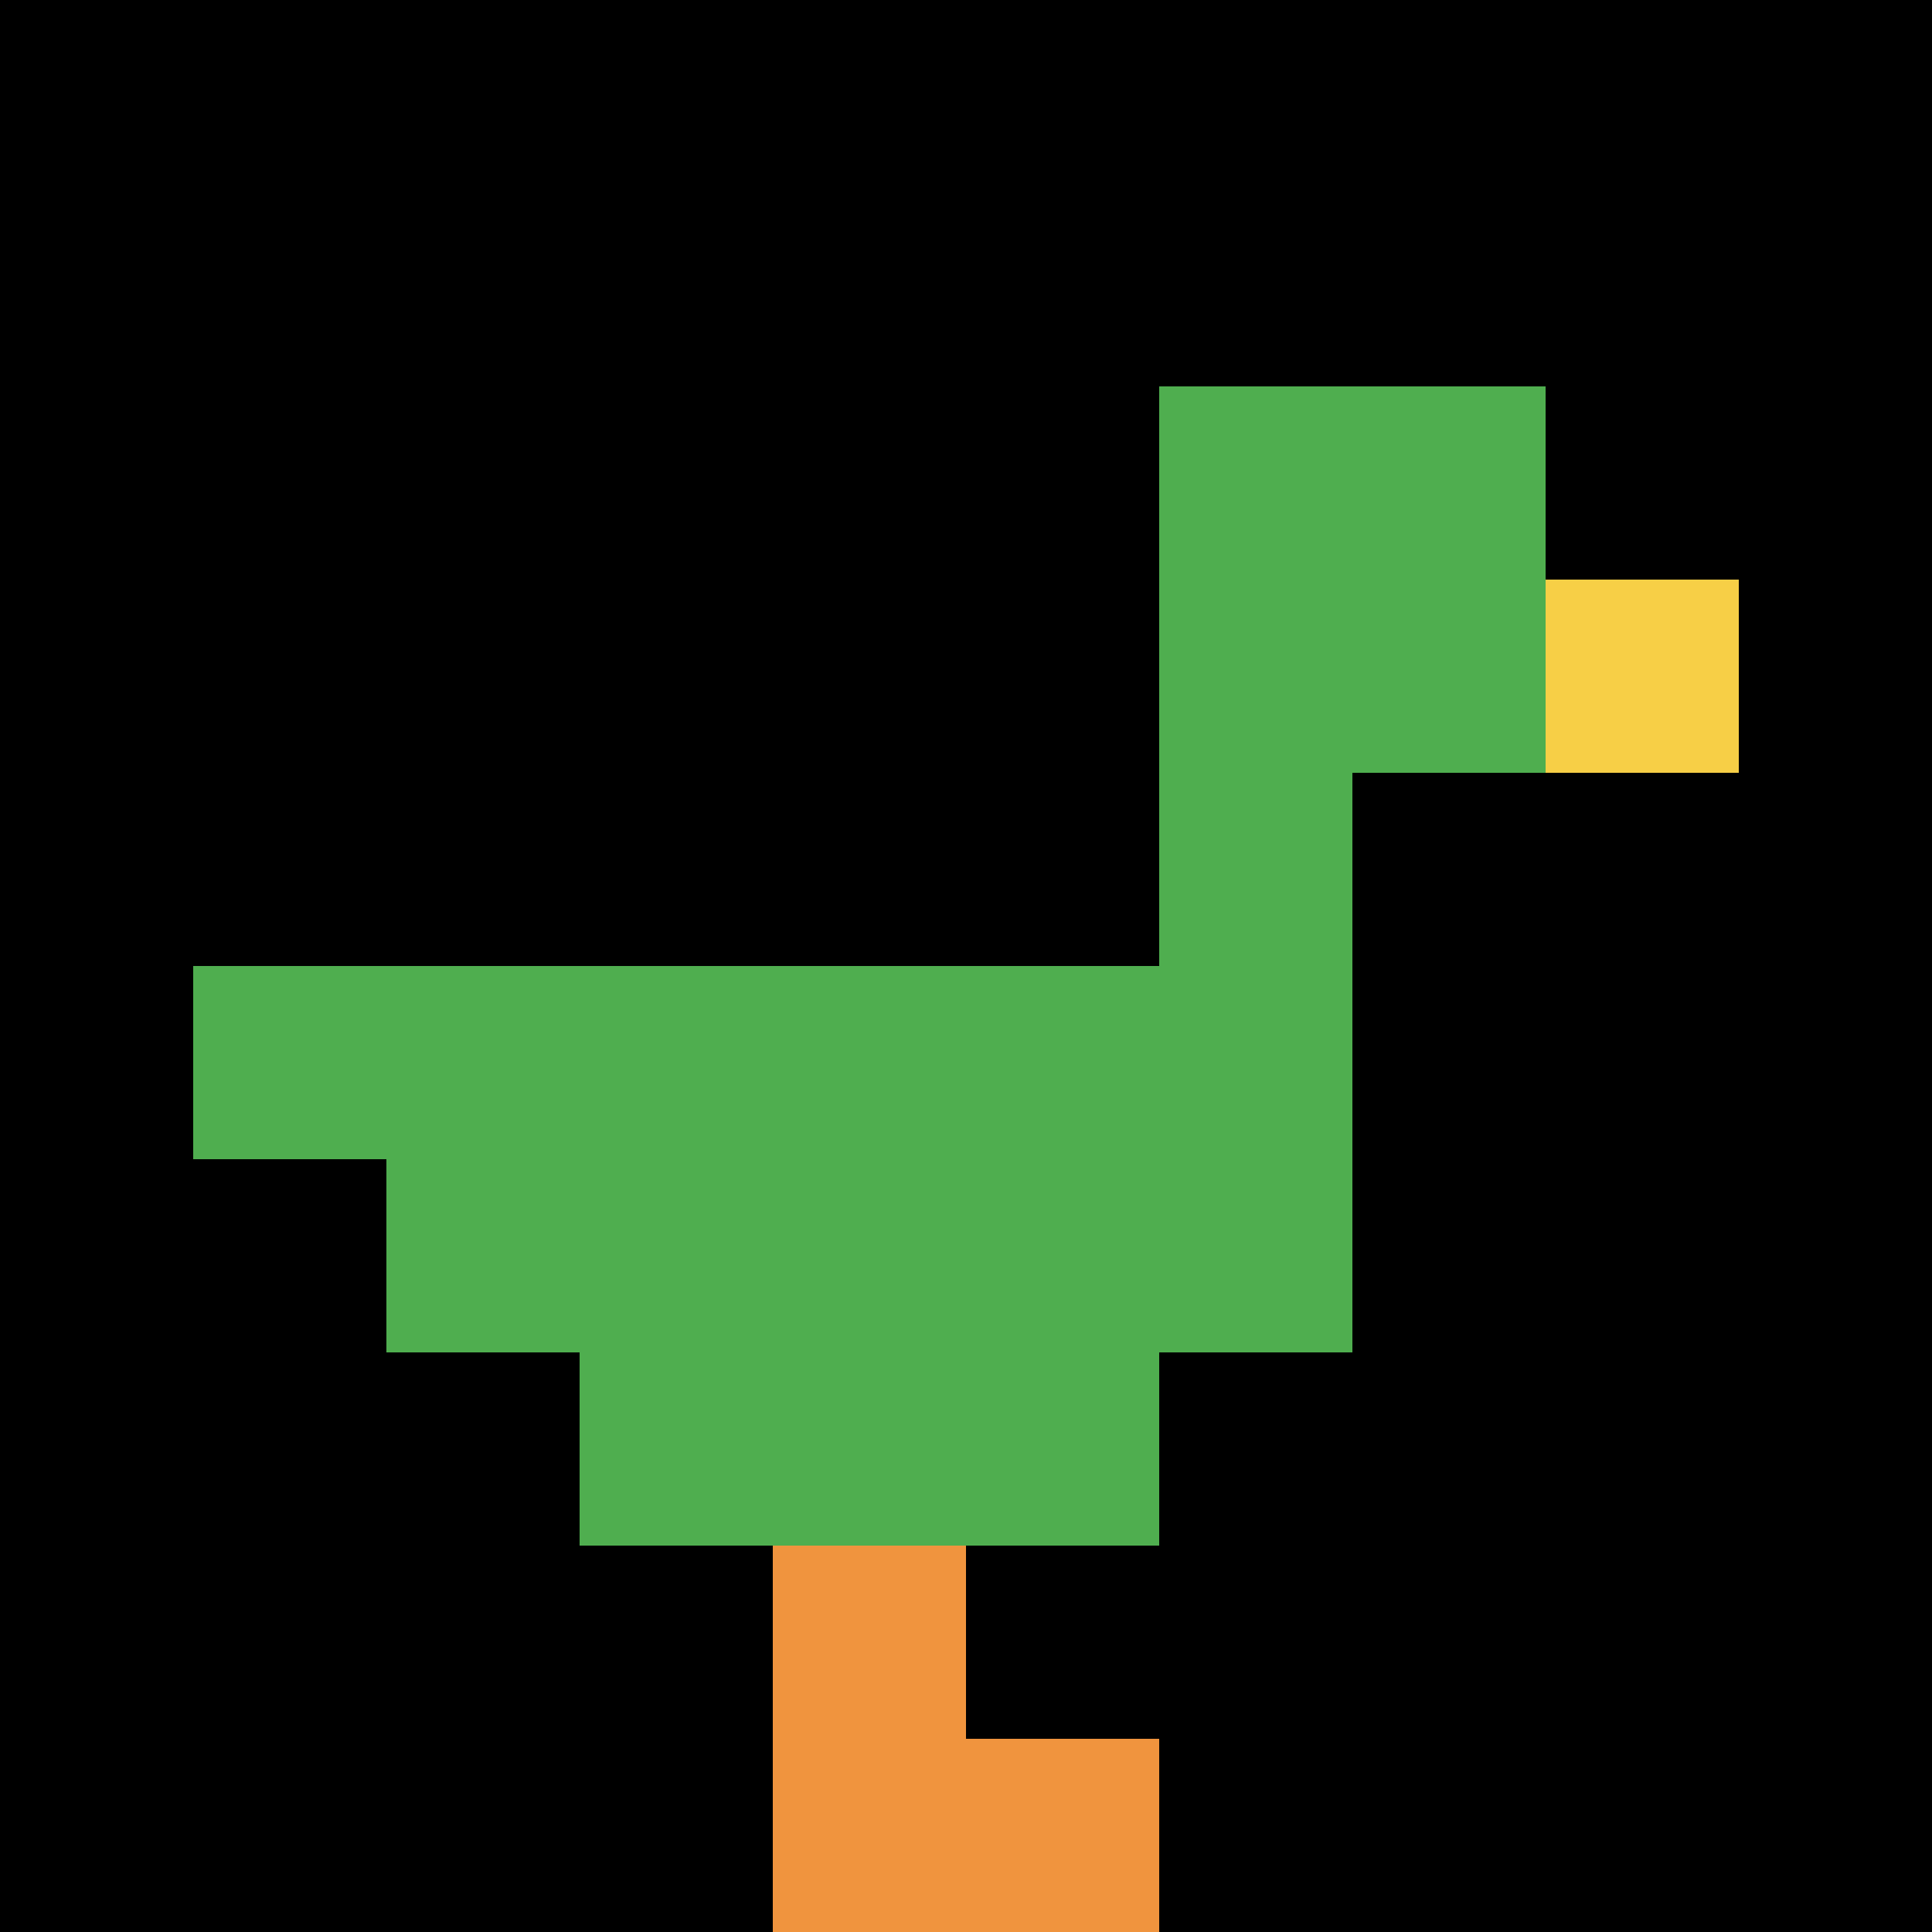
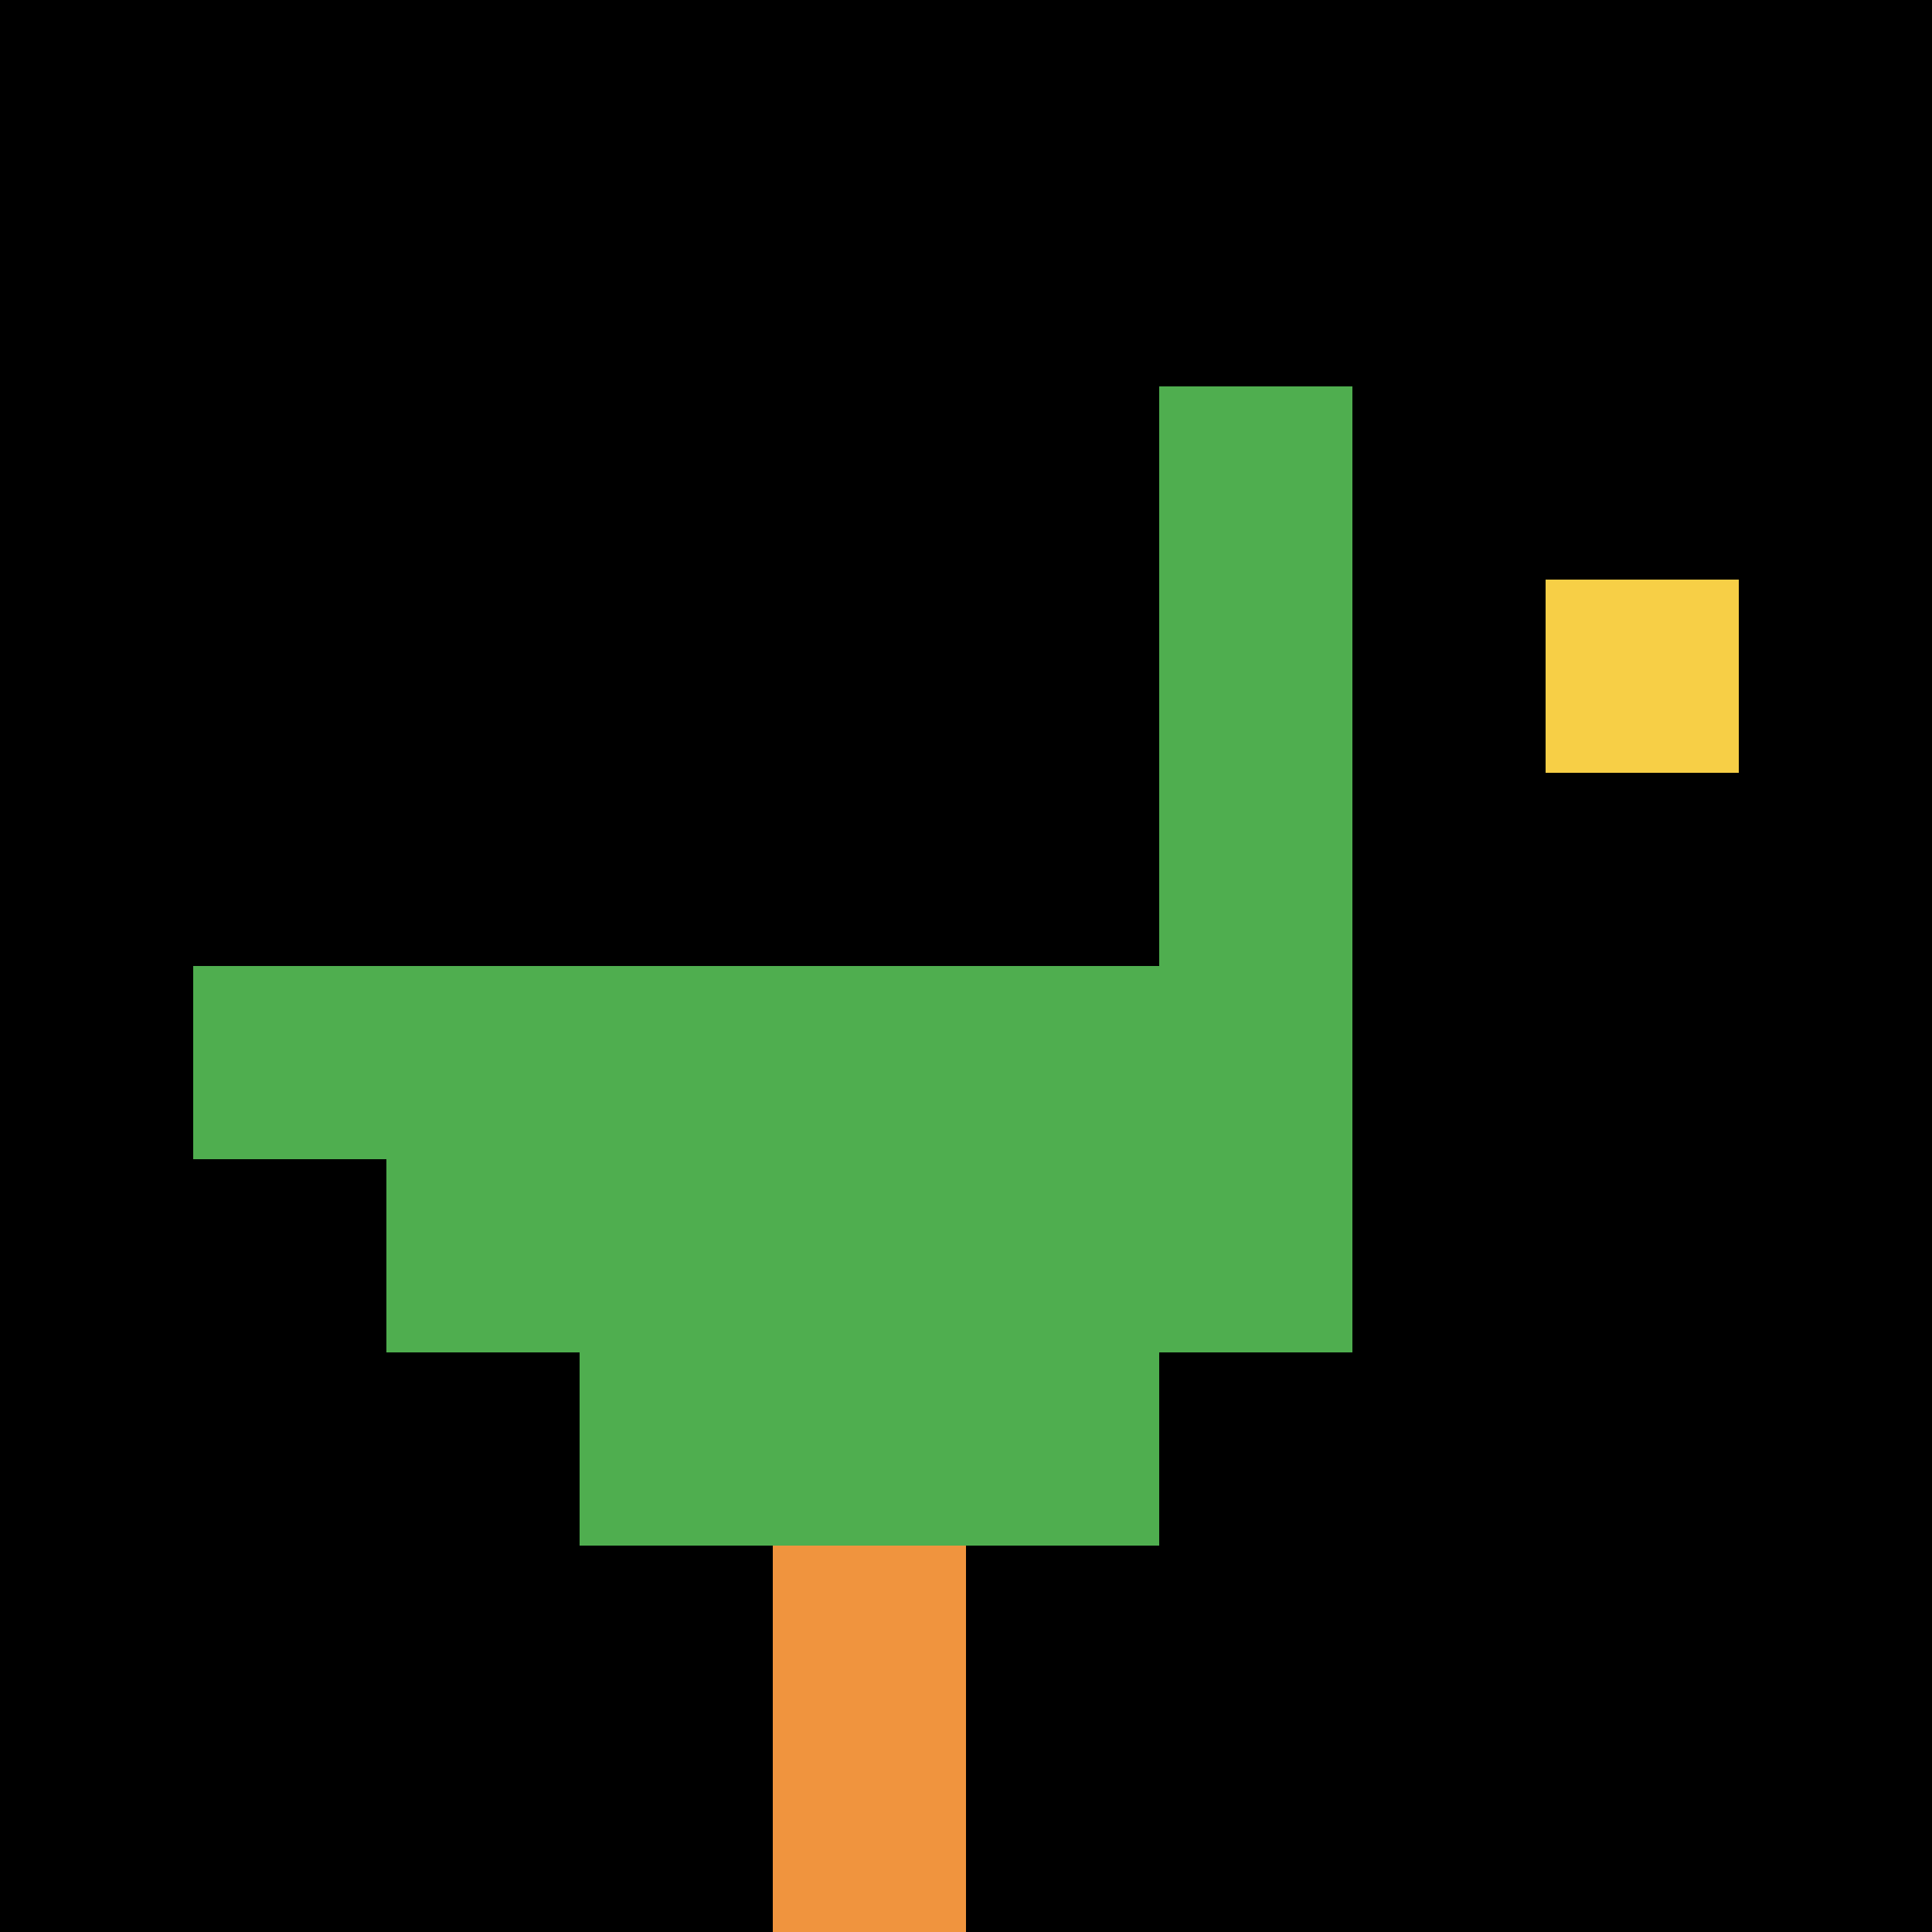
<svg xmlns="http://www.w3.org/2000/svg" version="1.1" width="885" height="885">
  <title>'goose-pfp-503228' by Dmitri Cherniak</title>
  <desc>seed=503228
backgroundColor=#ffffff
padding=50
innerPadding=0
timeout=1700
dimension=1
border=false
Save=function(){return n.handleSave()}
frame=52

Rendered at Sun Sep 15 2024 17:45:04 GMT+0800 (中国标准时间)
Generated in &lt;1ms
</desc>
  <defs />
  <rect width="100%" height="100%" fill="#ffffff" />
  <g>
    <g id="0-0">
      <rect x="0" y="0" height="885" width="885" fill="#000000" />
      <g>
-         <rect id="0-0-6-2-2-2" x="531" y="177" width="177" height="177" fill="#4FAE4F" />
        <rect id="0-0-6-2-1-4" x="531" y="177" width="88.5" height="354" fill="#4FAE4F" />
        <rect id="0-0-1-5-5-1" x="88.5" y="442.5" width="442.5" height="88.5" fill="#4FAE4F" />
        <rect id="0-0-2-5-5-2" x="177" y="442.5" width="442.5" height="177" fill="#4FAE4F" />
        <rect id="0-0-3-5-3-3" x="265.5" y="442.5" width="265.5" height="265.5" fill="#4FAE4F" />
        <rect id="0-0-8-3-1-1" x="708" y="265.5" width="88.5" height="88.5" fill="#F7CF46" />
        <rect id="0-0-4-8-1-2" x="354" y="708" width="88.5" height="177" fill="#F0943E" />
-         <rect id="0-0-4-9-2-1" x="354" y="796.5" width="177" height="88.5" fill="#F0943E" />
      </g>
      <rect x="0" y="0" stroke="white" stroke-width="0" height="885" width="885" fill="none" />
    </g>
  </g>
</svg>